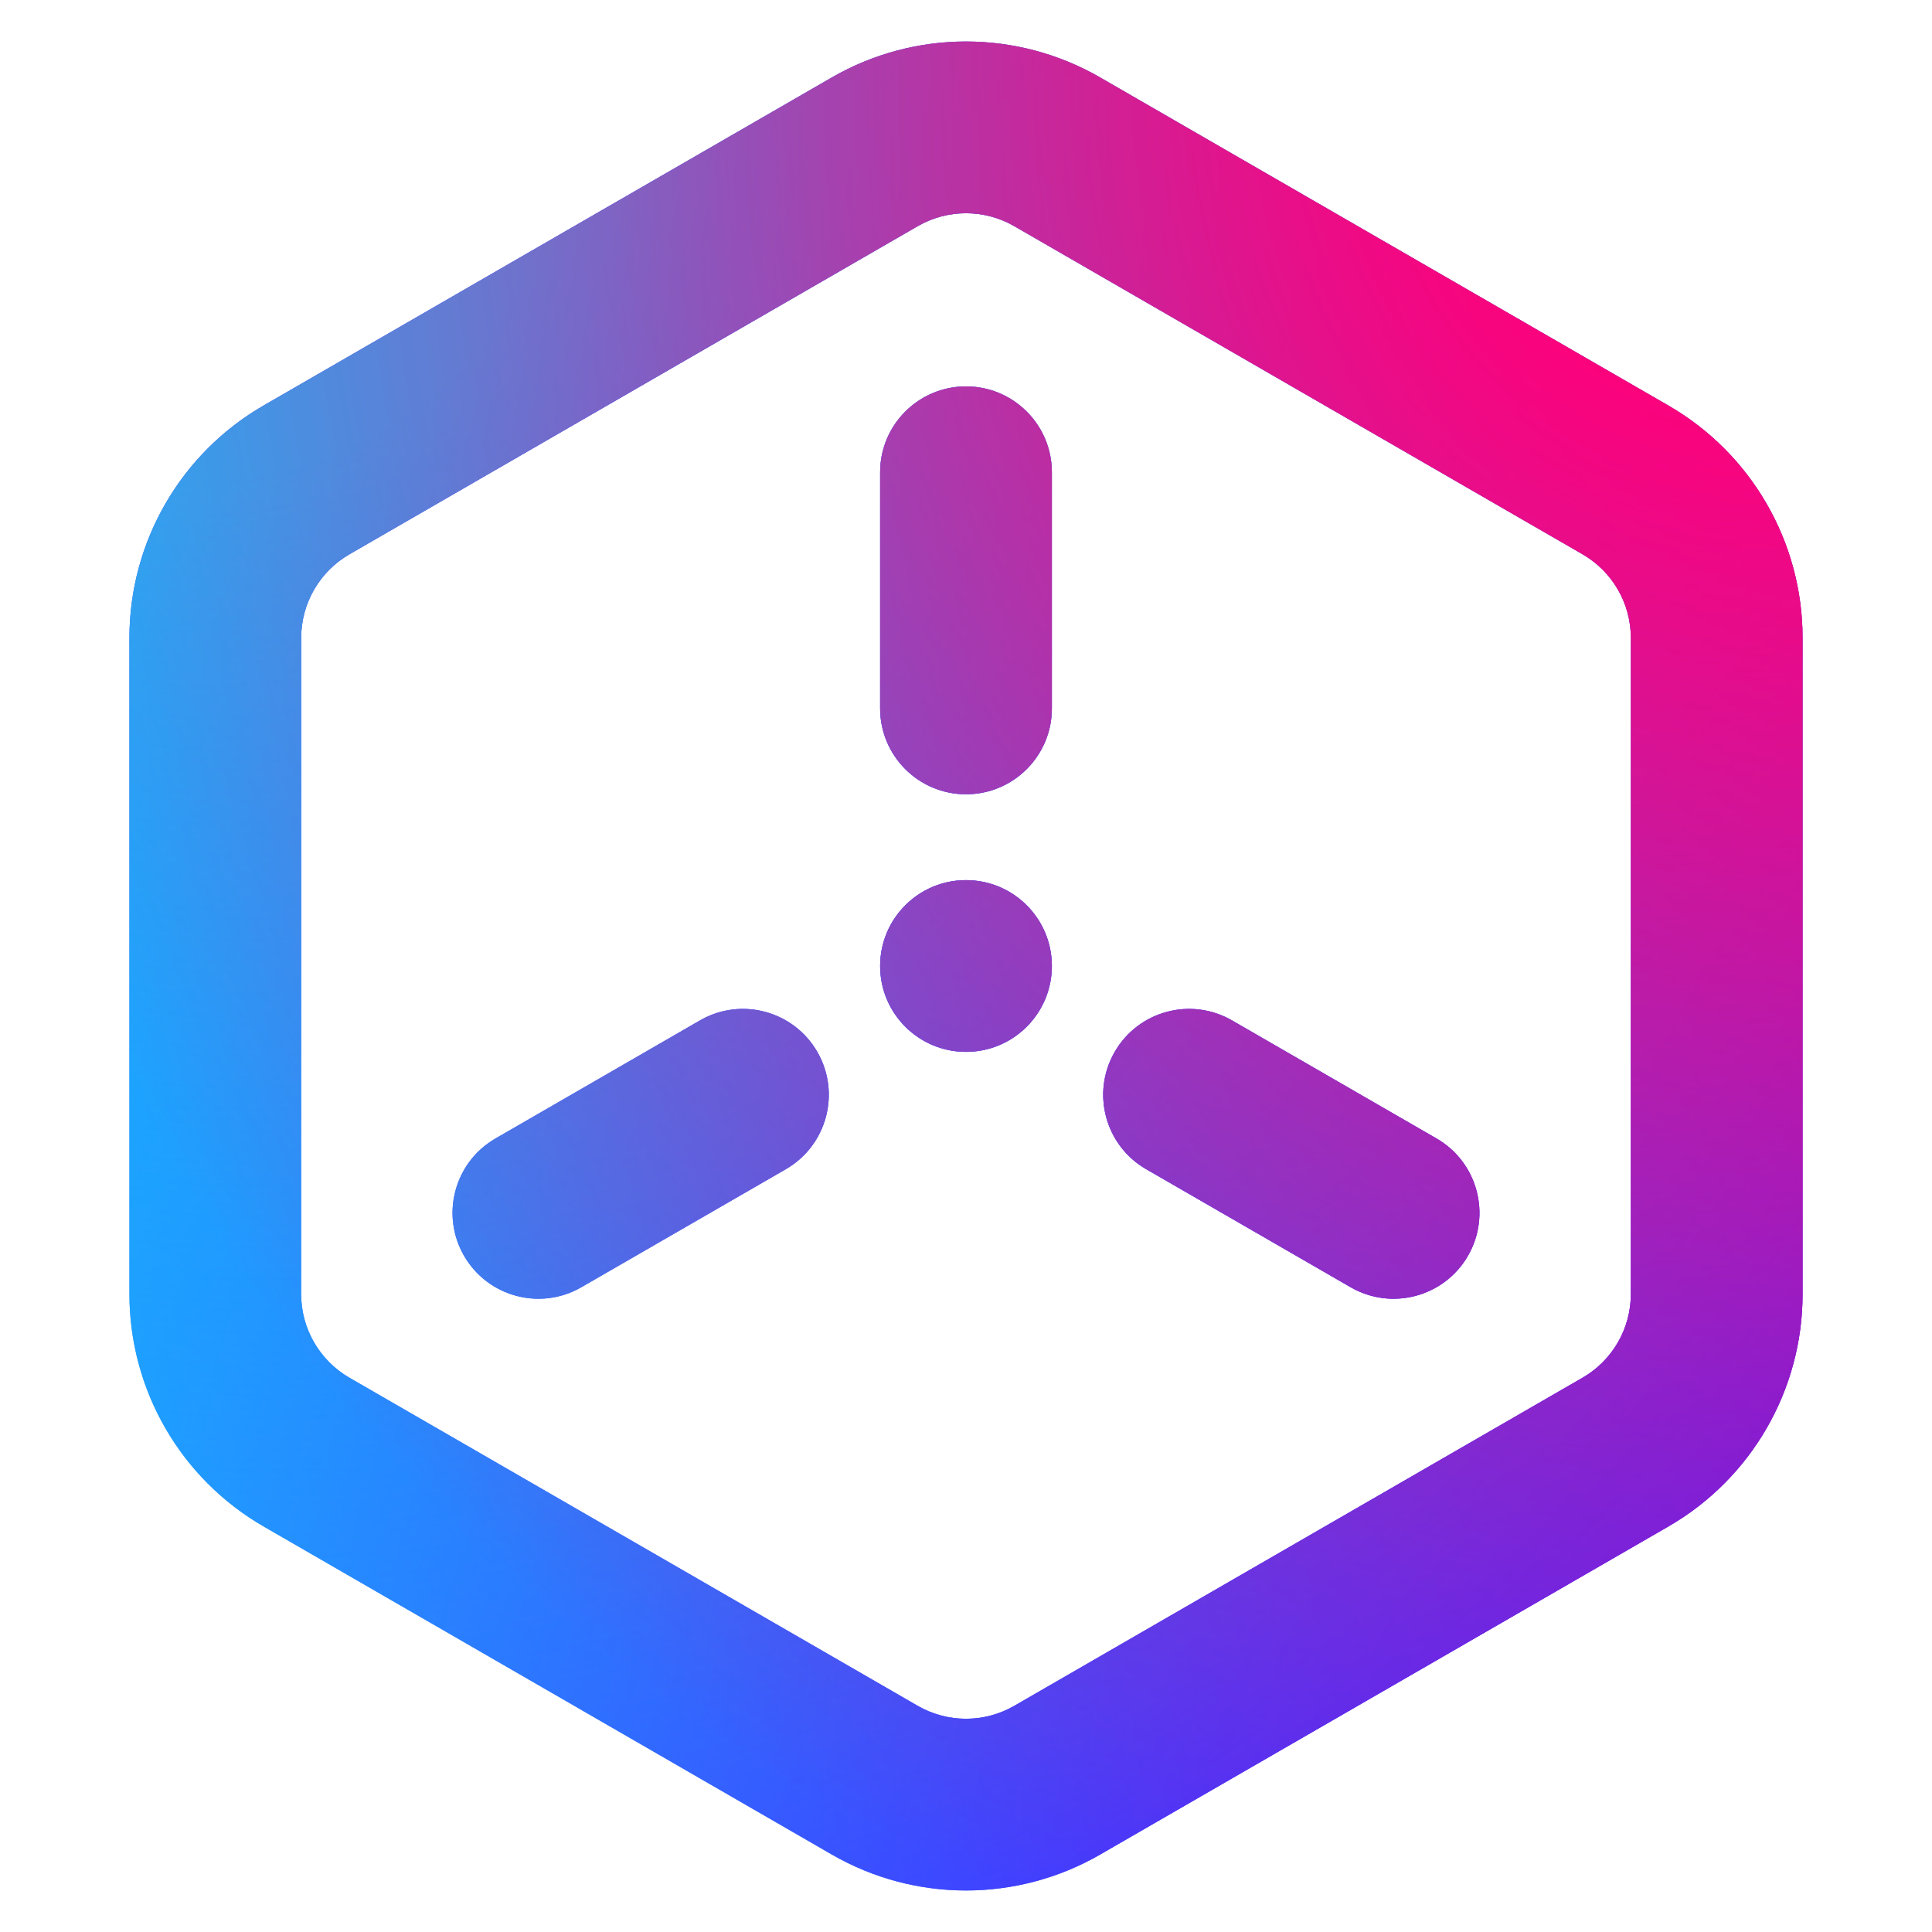
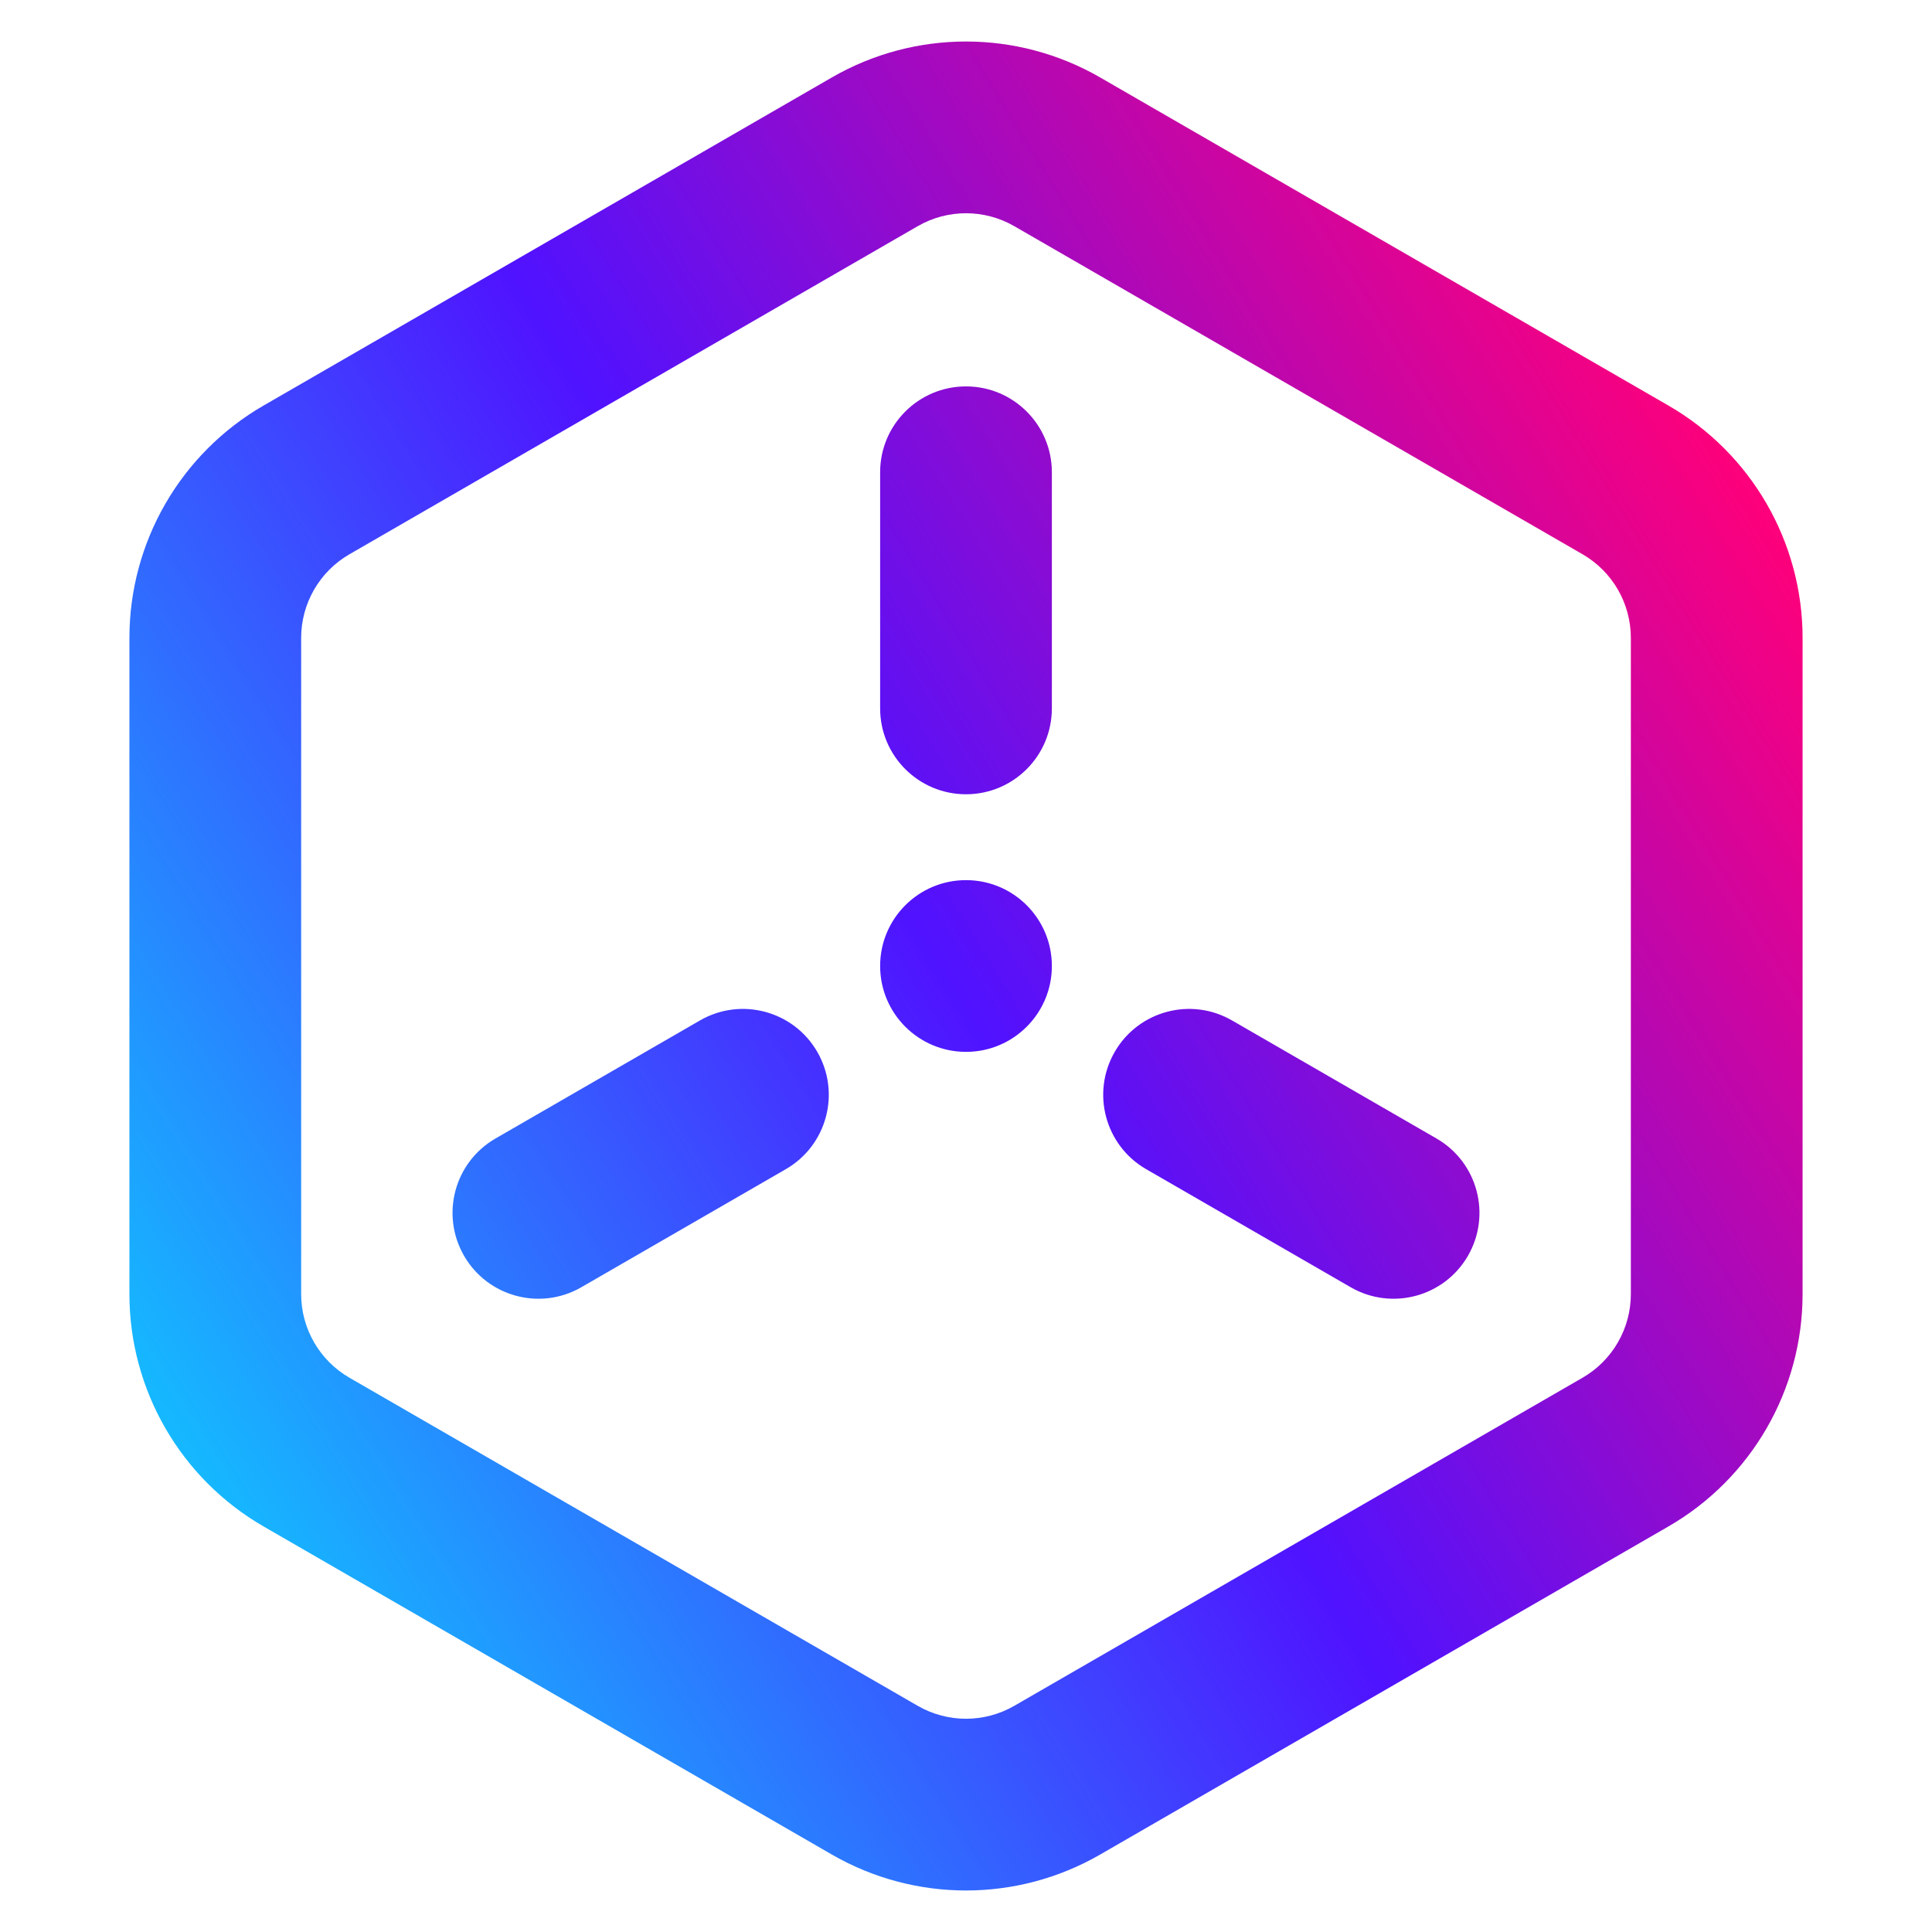
<svg xmlns="http://www.w3.org/2000/svg" width="512" height="512" viewBox="0 0 512 512" fill="none">
  <path fill-rule="evenodd" clip-rule="evenodd" d="M419.392 146.885L268.8 59.941C260.879 55.368 251.121 55.368 243.2 59.941L92.609 146.885C84.688 151.458 79.809 159.909 79.809 169.055V342.943C79.809 352.089 84.688 360.541 92.609 365.114L243.2 452.058C251.121 456.631 260.879 456.631 268.8 452.058L419.392 365.114C427.312 360.541 432.192 352.089 432.192 342.943V169.055C432.192 159.909 427.312 151.458 419.392 146.885ZM291.556 20.527C269.554 7.825 242.446 7.825 220.445 20.527L69.853 107.471C47.851 120.174 34.298 143.65 34.298 169.055V342.943C34.298 368.349 47.851 391.825 69.853 404.527L220.445 491.471C242.446 504.174 269.554 504.174 291.556 491.471L442.147 404.527C464.149 391.825 477.703 368.349 477.703 342.943V169.055C477.703 143.65 464.149 120.174 442.147 107.471L291.556 20.527ZM233.244 125.155C233.244 112.588 243.432 102.4 256 102.4C268.568 102.4 278.756 112.588 278.756 125.155V187.733C278.756 200.301 268.568 210.489 256 210.489C243.432 210.489 233.244 200.301 233.244 187.733V125.155ZM216.586 278.755C210.302 267.871 196.385 264.142 185.502 270.426L131.308 301.715C120.424 307.999 116.695 321.916 122.979 332.8C129.262 343.683 143.179 347.413 154.063 341.129L208.257 309.84C219.141 303.556 222.87 289.639 216.586 278.755ZM380.692 301.715C391.576 307.999 395.305 321.916 389.022 332.8C382.738 343.683 368.821 347.412 357.937 341.129L303.743 309.84C292.859 303.556 289.13 289.639 295.414 278.755C301.698 267.871 315.615 264.142 326.498 270.426L380.692 301.715ZM256 233.244C243.432 233.244 233.244 243.432 233.244 256C233.244 268.567 243.432 278.755 256 278.755C268.568 278.755 278.756 268.567 278.756 256C278.756 243.432 268.568 233.244 256 233.244Z" fill="url(#paint0_linear_201_153)" />
-   <path fill-rule="evenodd" clip-rule="evenodd" d="M419.392 146.885L268.8 59.941C260.879 55.368 251.121 55.368 243.2 59.941L92.609 146.885C84.688 151.458 79.809 159.909 79.809 169.055V342.943C79.809 352.089 84.688 360.541 92.609 365.114L243.2 452.058C251.121 456.631 260.879 456.631 268.8 452.058L419.392 365.114C427.312 360.541 432.192 352.089 432.192 342.943V169.055C432.192 159.909 427.312 151.458 419.392 146.885ZM291.556 20.527C269.554 7.825 242.446 7.825 220.445 20.527L69.853 107.471C47.851 120.174 34.298 143.65 34.298 169.055V342.943C34.298 368.349 47.851 391.825 69.853 404.527L220.445 491.471C242.446 504.174 269.554 504.174 291.556 491.471L442.147 404.527C464.149 391.825 477.703 368.349 477.703 342.943V169.055C477.703 143.65 464.149 120.174 442.147 107.471L291.556 20.527ZM233.244 125.155C233.244 112.588 243.432 102.4 256 102.4C268.568 102.4 278.756 112.588 278.756 125.155V187.733C278.756 200.301 268.568 210.489 256 210.489C243.432 210.489 233.244 200.301 233.244 187.733V125.155ZM216.586 278.755C210.302 267.871 196.385 264.142 185.502 270.426L131.308 301.715C120.424 307.999 116.695 321.916 122.979 332.8C129.262 343.683 143.179 347.413 154.063 341.129L208.257 309.84C219.141 303.556 222.87 289.639 216.586 278.755ZM380.692 301.715C391.576 307.999 395.305 321.916 389.022 332.8C382.738 343.683 368.821 347.412 357.937 341.129L303.743 309.84C292.859 303.556 289.13 289.639 295.414 278.755C301.698 267.871 315.615 264.142 326.498 270.426L380.692 301.715ZM256 233.244C243.432 233.244 233.244 243.432 233.244 256C233.244 268.567 243.432 278.755 256 278.755C268.568 278.755 278.756 268.567 278.756 256C278.756 243.432 268.568 233.244 256 233.244Z" fill="url(#paint1_radial_201_153)" />
-   <path fill-rule="evenodd" clip-rule="evenodd" d="M419.392 146.885L268.8 59.941C260.879 55.368 251.121 55.368 243.2 59.941L92.609 146.885C84.688 151.458 79.809 159.909 79.809 169.055V342.943C79.809 352.089 84.688 360.541 92.609 365.114L243.2 452.058C251.121 456.631 260.879 456.631 268.8 452.058L419.392 365.114C427.312 360.541 432.192 352.089 432.192 342.943V169.055C432.192 159.909 427.312 151.458 419.392 146.885ZM291.556 20.527C269.554 7.825 242.446 7.825 220.445 20.527L69.853 107.471C47.851 120.174 34.298 143.65 34.298 169.055V342.943C34.298 368.349 47.851 391.825 69.853 404.527L220.445 491.471C242.446 504.174 269.554 504.174 291.556 491.471L442.147 404.527C464.149 391.825 477.703 368.349 477.703 342.943V169.055C477.703 143.65 464.149 120.174 442.147 107.471L291.556 20.527ZM233.244 125.155C233.244 112.588 243.432 102.4 256 102.4C268.568 102.4 278.756 112.588 278.756 125.155V187.733C278.756 200.301 268.568 210.489 256 210.489C243.432 210.489 233.244 200.301 233.244 187.733V125.155ZM216.586 278.755C210.302 267.871 196.385 264.142 185.502 270.426L131.308 301.715C120.424 307.999 116.695 321.916 122.979 332.8C129.262 343.683 143.179 347.413 154.063 341.129L208.257 309.84C219.141 303.556 222.87 289.639 216.586 278.755ZM380.692 301.715C391.576 307.999 395.305 321.916 389.022 332.8C382.738 343.683 368.821 347.412 357.937 341.129L303.743 309.84C292.859 303.556 289.13 289.639 295.414 278.755C301.698 267.871 315.615 264.142 326.498 270.426L380.692 301.715ZM256 233.244C243.432 233.244 233.244 243.432 233.244 256C233.244 268.567 243.432 278.755 256 278.755C268.568 278.755 278.756 268.567 278.756 256C278.756 243.432 268.568 233.244 256 233.244Z" fill="url(#paint2_radial_201_153)" />
-   <path fill-rule="evenodd" clip-rule="evenodd" d="M419.392 146.885L268.8 59.941C260.879 55.368 251.121 55.368 243.2 59.941L92.609 146.885C84.688 151.458 79.809 159.909 79.809 169.055V342.943C79.809 352.089 84.688 360.541 92.609 365.114L243.2 452.058C251.121 456.631 260.879 456.631 268.8 452.058L419.392 365.114C427.312 360.541 432.192 352.089 432.192 342.943V169.055C432.192 159.909 427.312 151.458 419.392 146.885ZM291.556 20.527C269.554 7.825 242.446 7.825 220.445 20.527L69.853 107.471C47.851 120.174 34.298 143.65 34.298 169.055V342.943C34.298 368.349 47.851 391.825 69.853 404.527L220.445 491.471C242.446 504.174 269.554 504.174 291.556 491.471L442.147 404.527C464.149 391.825 477.703 368.349 477.703 342.943V169.055C477.703 143.65 464.149 120.174 442.147 107.471L291.556 20.527ZM233.244 125.155C233.244 112.588 243.432 102.4 256 102.4C268.568 102.4 278.756 112.588 278.756 125.155V187.733C278.756 200.301 268.568 210.489 256 210.489C243.432 210.489 233.244 200.301 233.244 187.733V125.155ZM216.586 278.755C210.302 267.871 196.385 264.142 185.502 270.426L131.308 301.715C120.424 307.999 116.695 321.916 122.979 332.8C129.262 343.683 143.179 347.413 154.063 341.129L208.257 309.84C219.141 303.556 222.87 289.639 216.586 278.755ZM380.692 301.715C391.576 307.999 395.305 321.916 389.022 332.8C382.738 343.683 368.821 347.412 357.937 341.129L303.743 309.84C292.859 303.556 289.13 289.639 295.414 278.755C301.698 267.871 315.615 264.142 326.498 270.426L380.692 301.715ZM256 233.244C243.432 233.244 233.244 243.432 233.244 256C233.244 268.567 243.432 278.755 256 278.755C268.568 278.755 278.756 268.567 278.756 256C278.756 243.432 268.568 233.244 256 233.244Z" fill="url(#paint3_radial_201_153)" />
  <defs>
    <linearGradient id="paint0_linear_201_153" x1="464.356" y1="125.866" x2="46.933" y2="383.999" gradientUnits="userSpaceOnUse">
      <stop stop-color="#FF007A" />
      <stop offset="0.51" stop-color="#5012FF" />
      <stop offset="1" stop-color="#15B9FF" />
    </linearGradient>
    <radialGradient id="paint1_radial_201_153" cx="0" cy="0" r="1" gradientUnits="userSpaceOnUse" gradientTransform="translate(477.867 501.333) rotate(-132.125) scale(661.553 598.647)">
      <stop offset="0.172" stop-color="#5012FF" />
      <stop offset="1" stop-color="#5012FF" stop-opacity="0" />
    </radialGradient>
    <radialGradient id="paint2_radial_201_153" cx="0" cy="0" r="1" gradientUnits="userSpaceOnUse" gradientTransform="translate(34.133 10.666) rotate(47.876) scale(661.553 598.647)">
      <stop offset="0.182" stop-color="#15B9FF" />
      <stop offset="1" stop-color="#15B9FF" stop-opacity="0" />
    </radialGradient>
    <radialGradient id="paint3_radial_201_153" cx="0" cy="0" r="1" gradientUnits="userSpaceOnUse" gradientTransform="translate(477.867 10.666) rotate(114.331) scale(538.497 487.292)">
      <stop offset="0.167" stop-color="#FF007A" />
      <stop offset="1" stop-color="#FF007A" stop-opacity="0" />
    </radialGradient>
  </defs>
</svg>